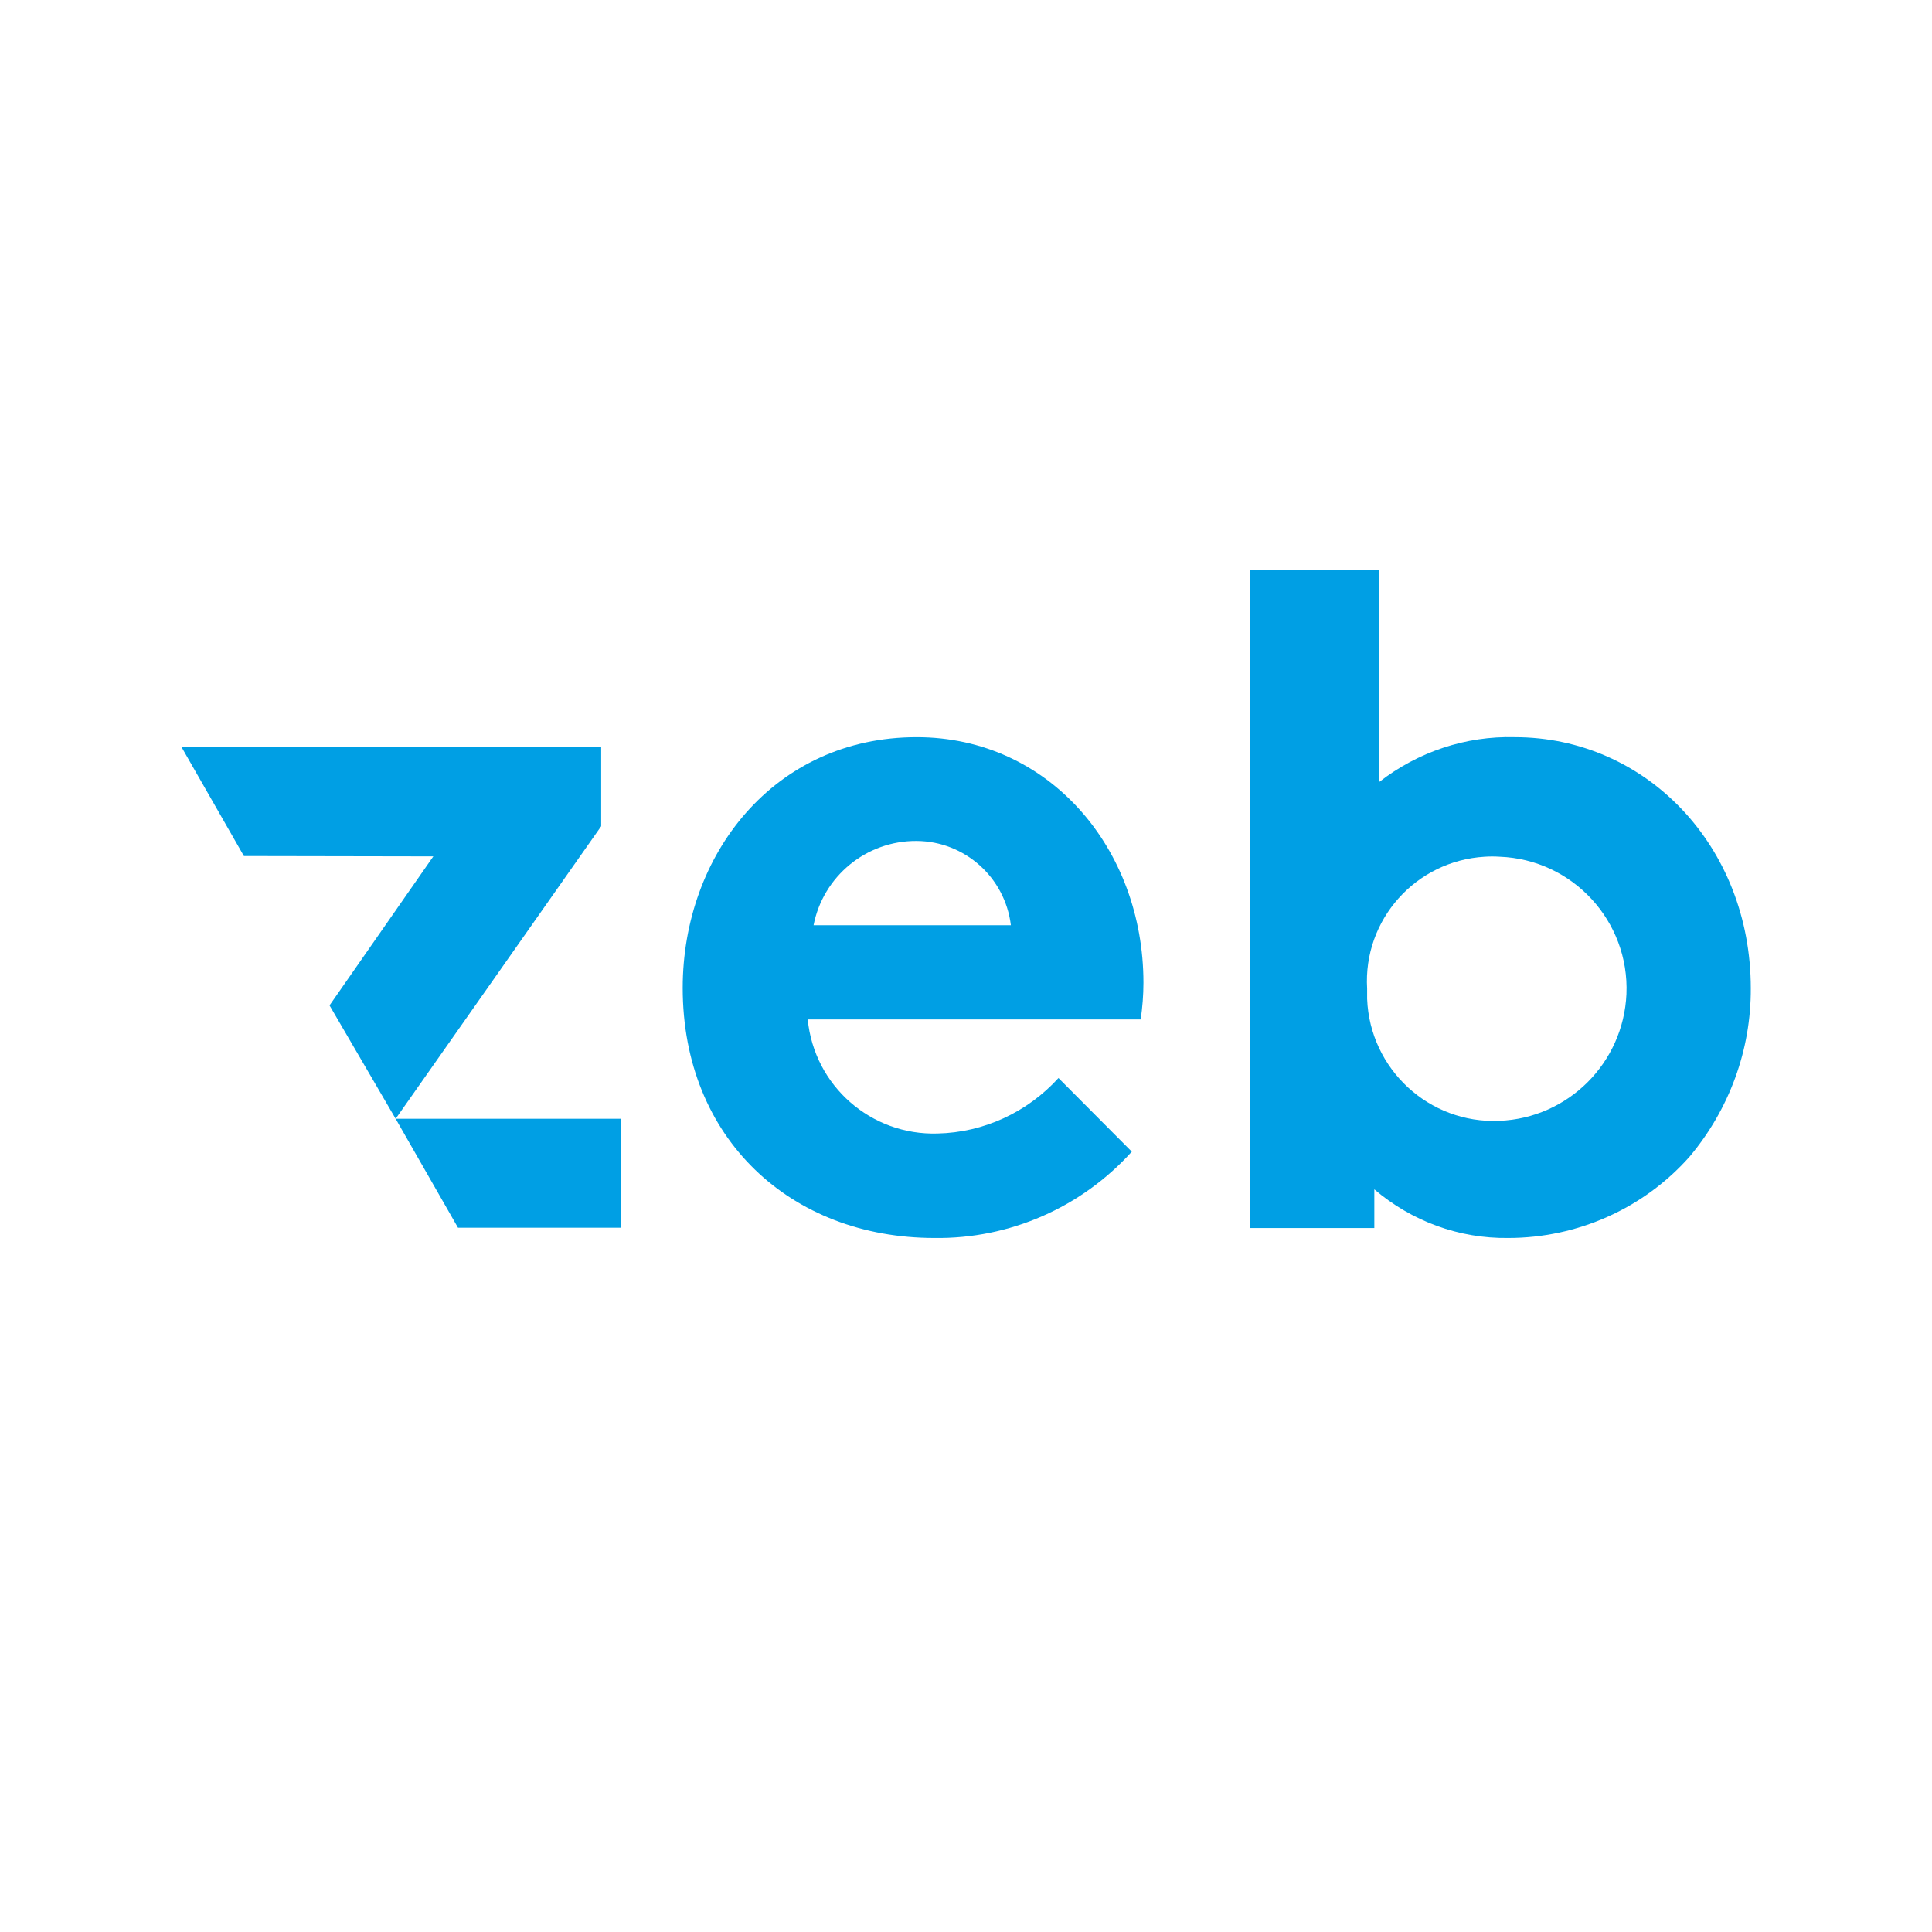
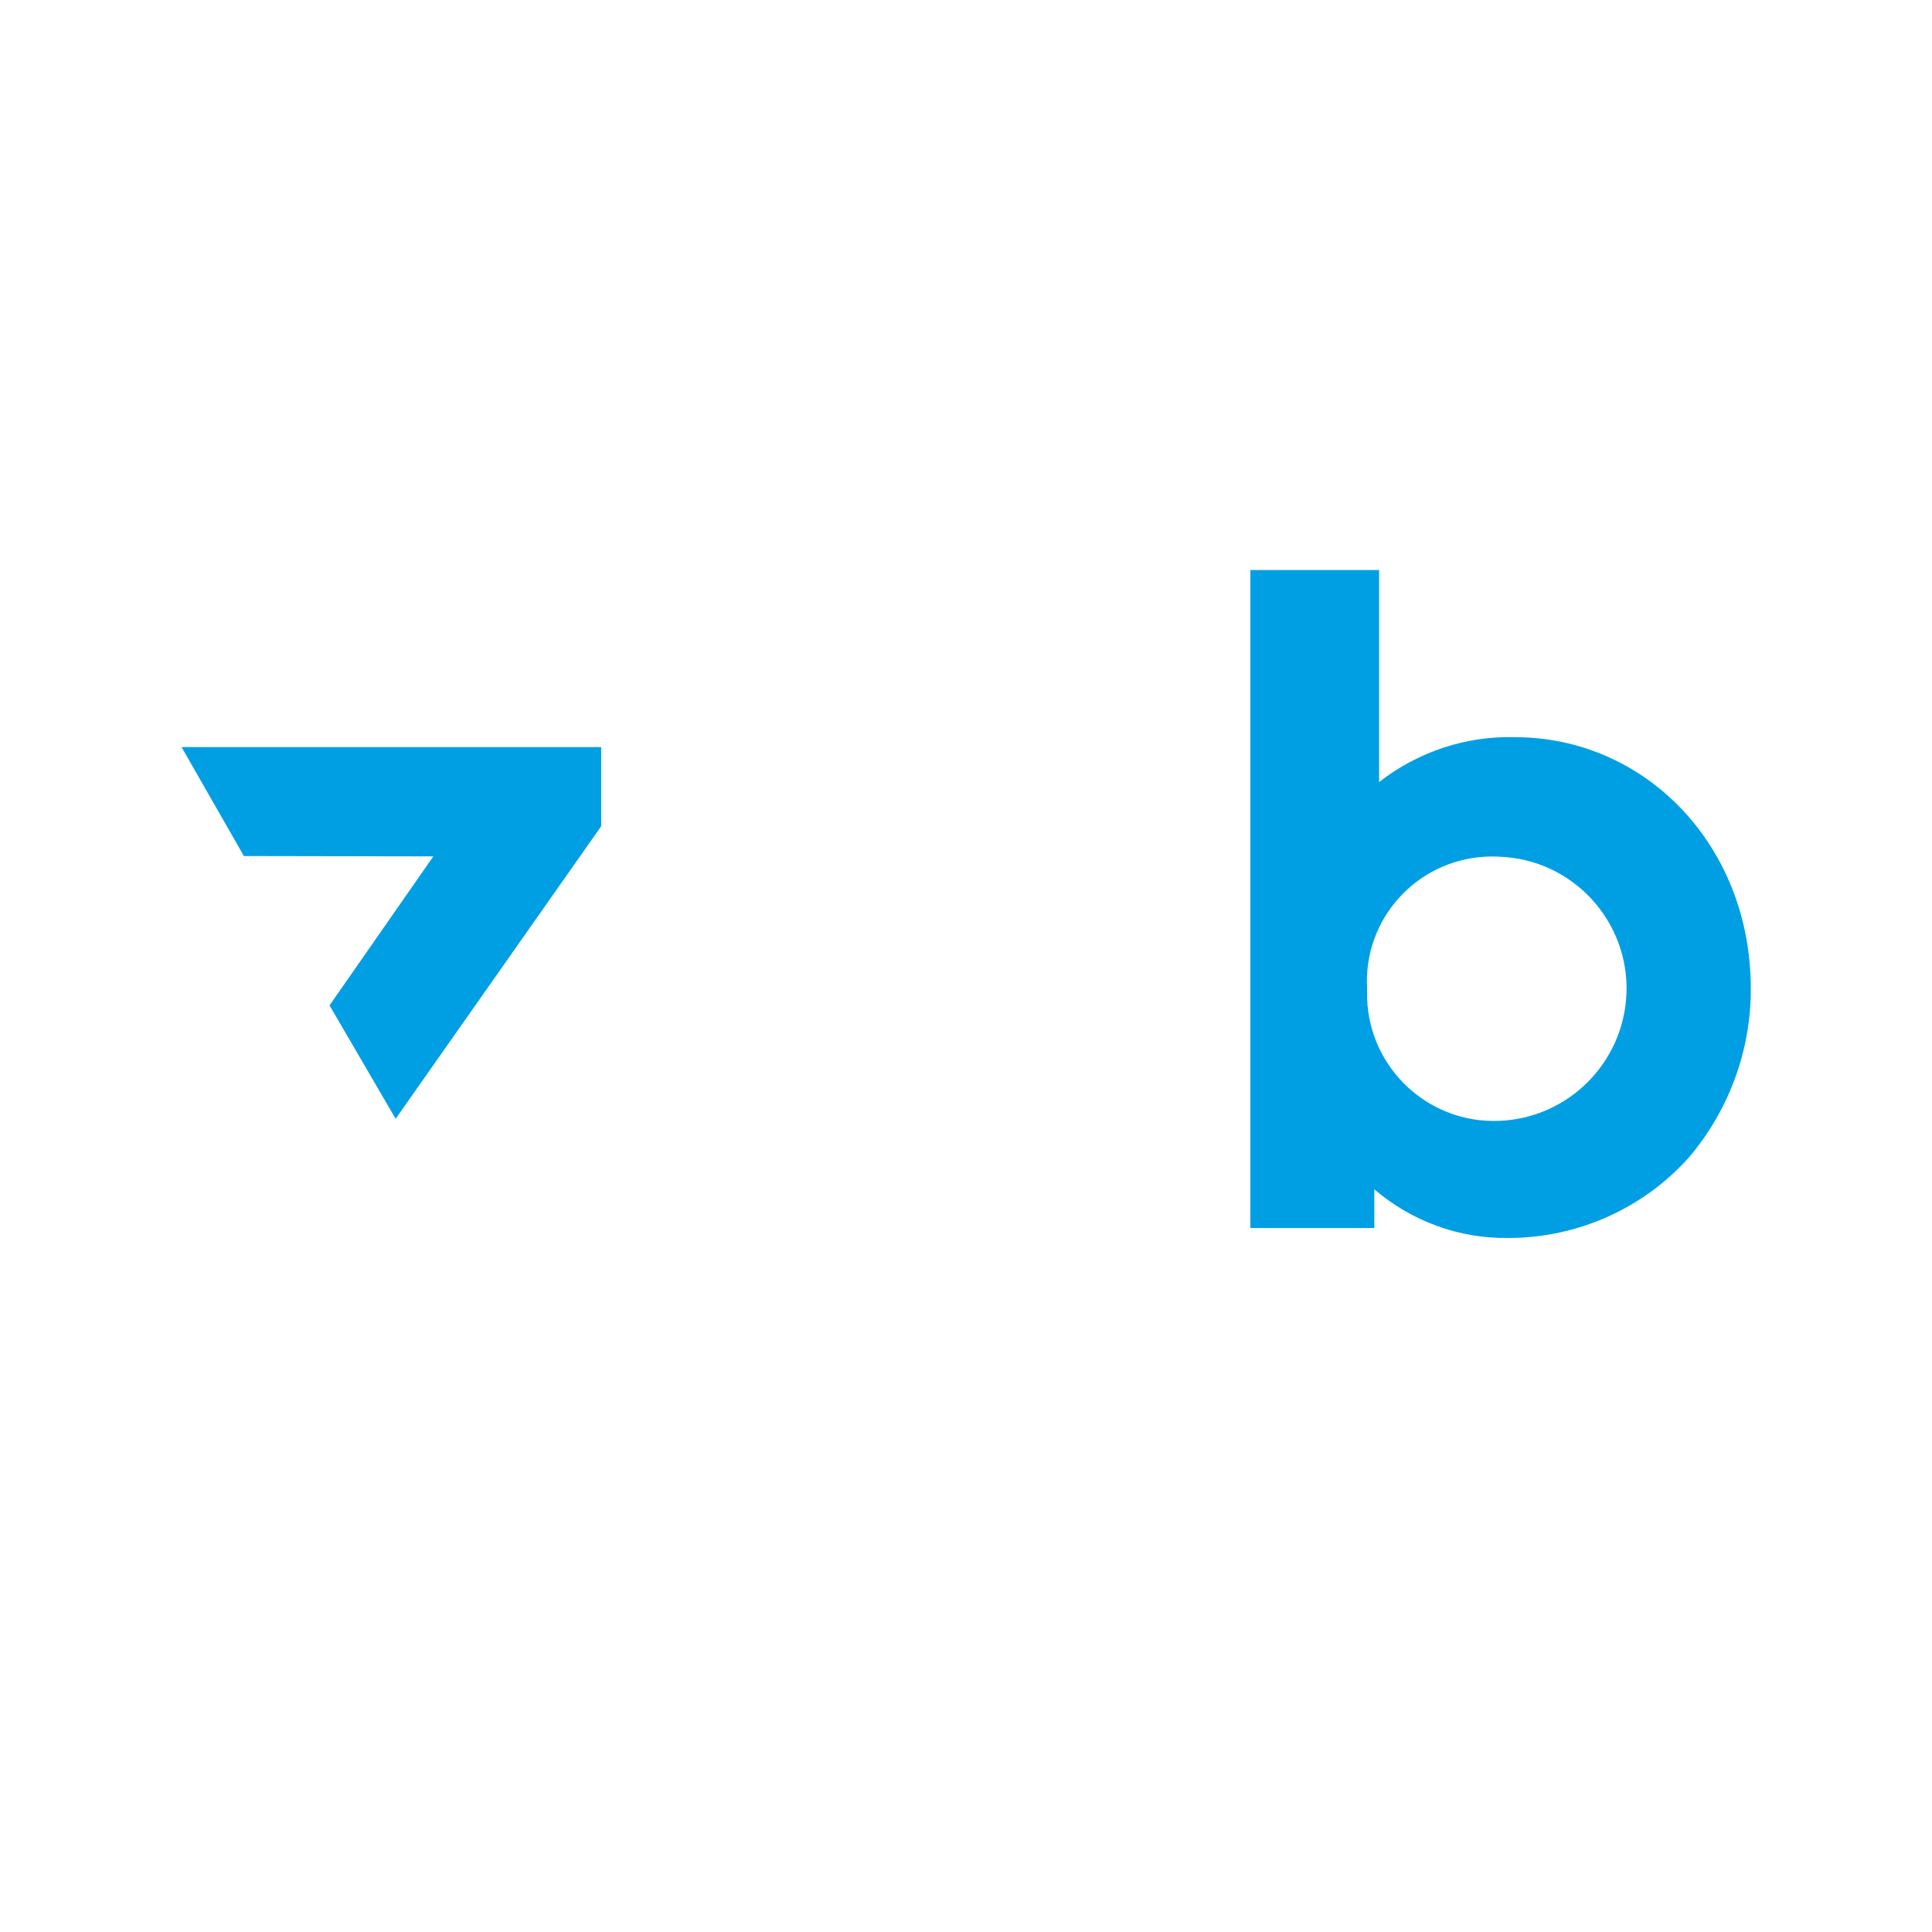
<svg xmlns="http://www.w3.org/2000/svg" version="1.1" id="Ebene_1" x="0px" y="0px" viewBox="0 0 564 564" style="enable-background:new 0 0 564 564;" xml:space="preserve">
  <style type="text/css">
	.st0{fill:#009FE4;}
</style>
  <g>
    <g id="a">
      <g transform="translate(132 200)">
-         <path class="st0" d="M201.8,86.9c0-39.1-27.5-71.7-66.2-71.7c-41.7,0-68.3,34.4-68.3,73.2c0,44,31.6,73,73.5,73     c21.9,0.3,42.9-8.9,57.6-25.2L177,114.7c-9.1,10-21.8,15.9-35.3,16.2c-19.4,0.6-36-13.9-37.9-33.3H201     C201.5,94.1,201.8,90.5,201.8,86.9z M105.5,70.1c2.8-14.3,15.4-24.7,30.1-24.6c14,0.1,25.8,10.6,27.5,24.6H105.5z" />
        <path class="st0" d="M310.2,15.2c-14.3-0.4-28.3,4.3-39.6,13.1v-61.9H233v192.1h36.2v-11.3c10.9,9.3,24.7,14.4,39.1,14.2     c20.2,0,39.5-8.6,52.9-23.7c11.6-13.8,18-31.2,17.9-49.2C379.1,47,348.5,15.2,310.2,15.2z M305.7,127.2     c-20.5,0.9-37.8-15.1-38.6-35.6c0-1,0-2,0-3c-1.2-20.1,14.2-37.3,34.3-38.5c1.5-0.1,2.9-0.1,4.4,0c21.3,0.8,37.9,18.8,37,40.1     C341.9,110.3,325.8,126.4,305.7,127.2L305.7,127.2z" />
        <path class="st0" d="M-79,18.1l18.2,31.8l55.3,0.1l-30.3,43.5l19.3,33.1l60-85.4V18.1H-79z" />
-         <path class="st0" d="M-16.5,126.6l18.2,31.8h47.6v-31.8H-16.5z" />
      </g>
    </g>
  </g>
</svg>